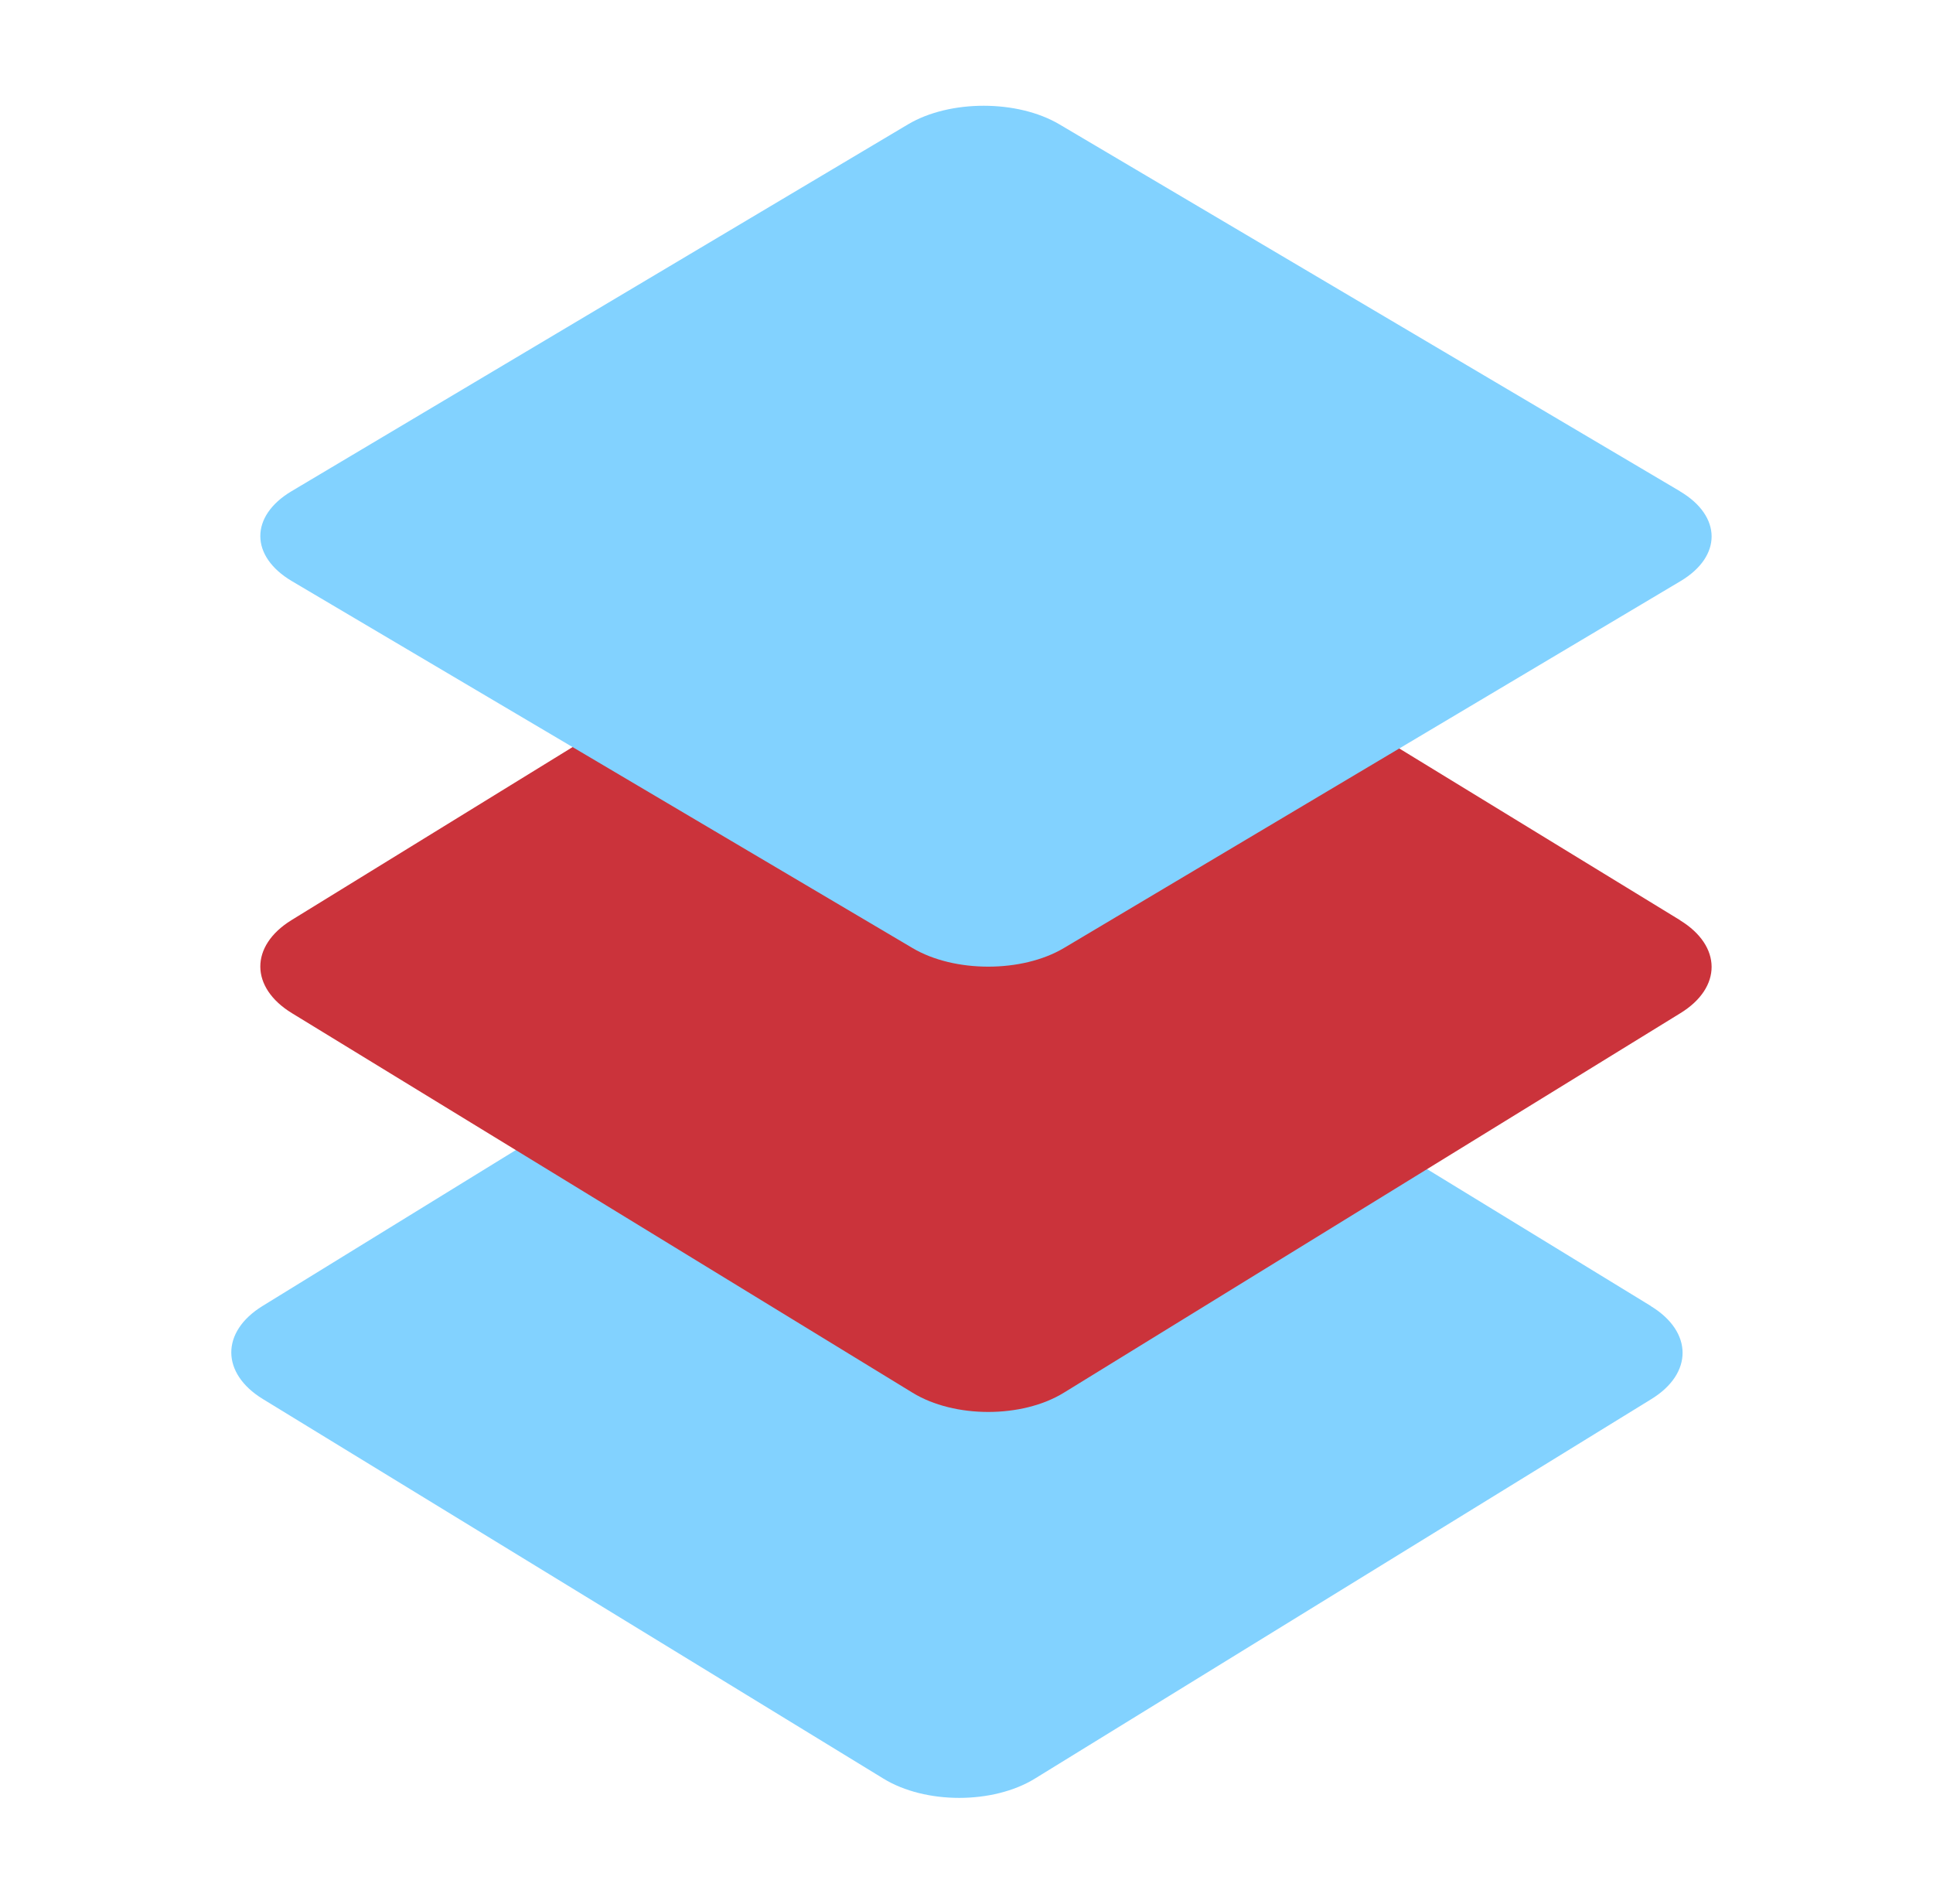
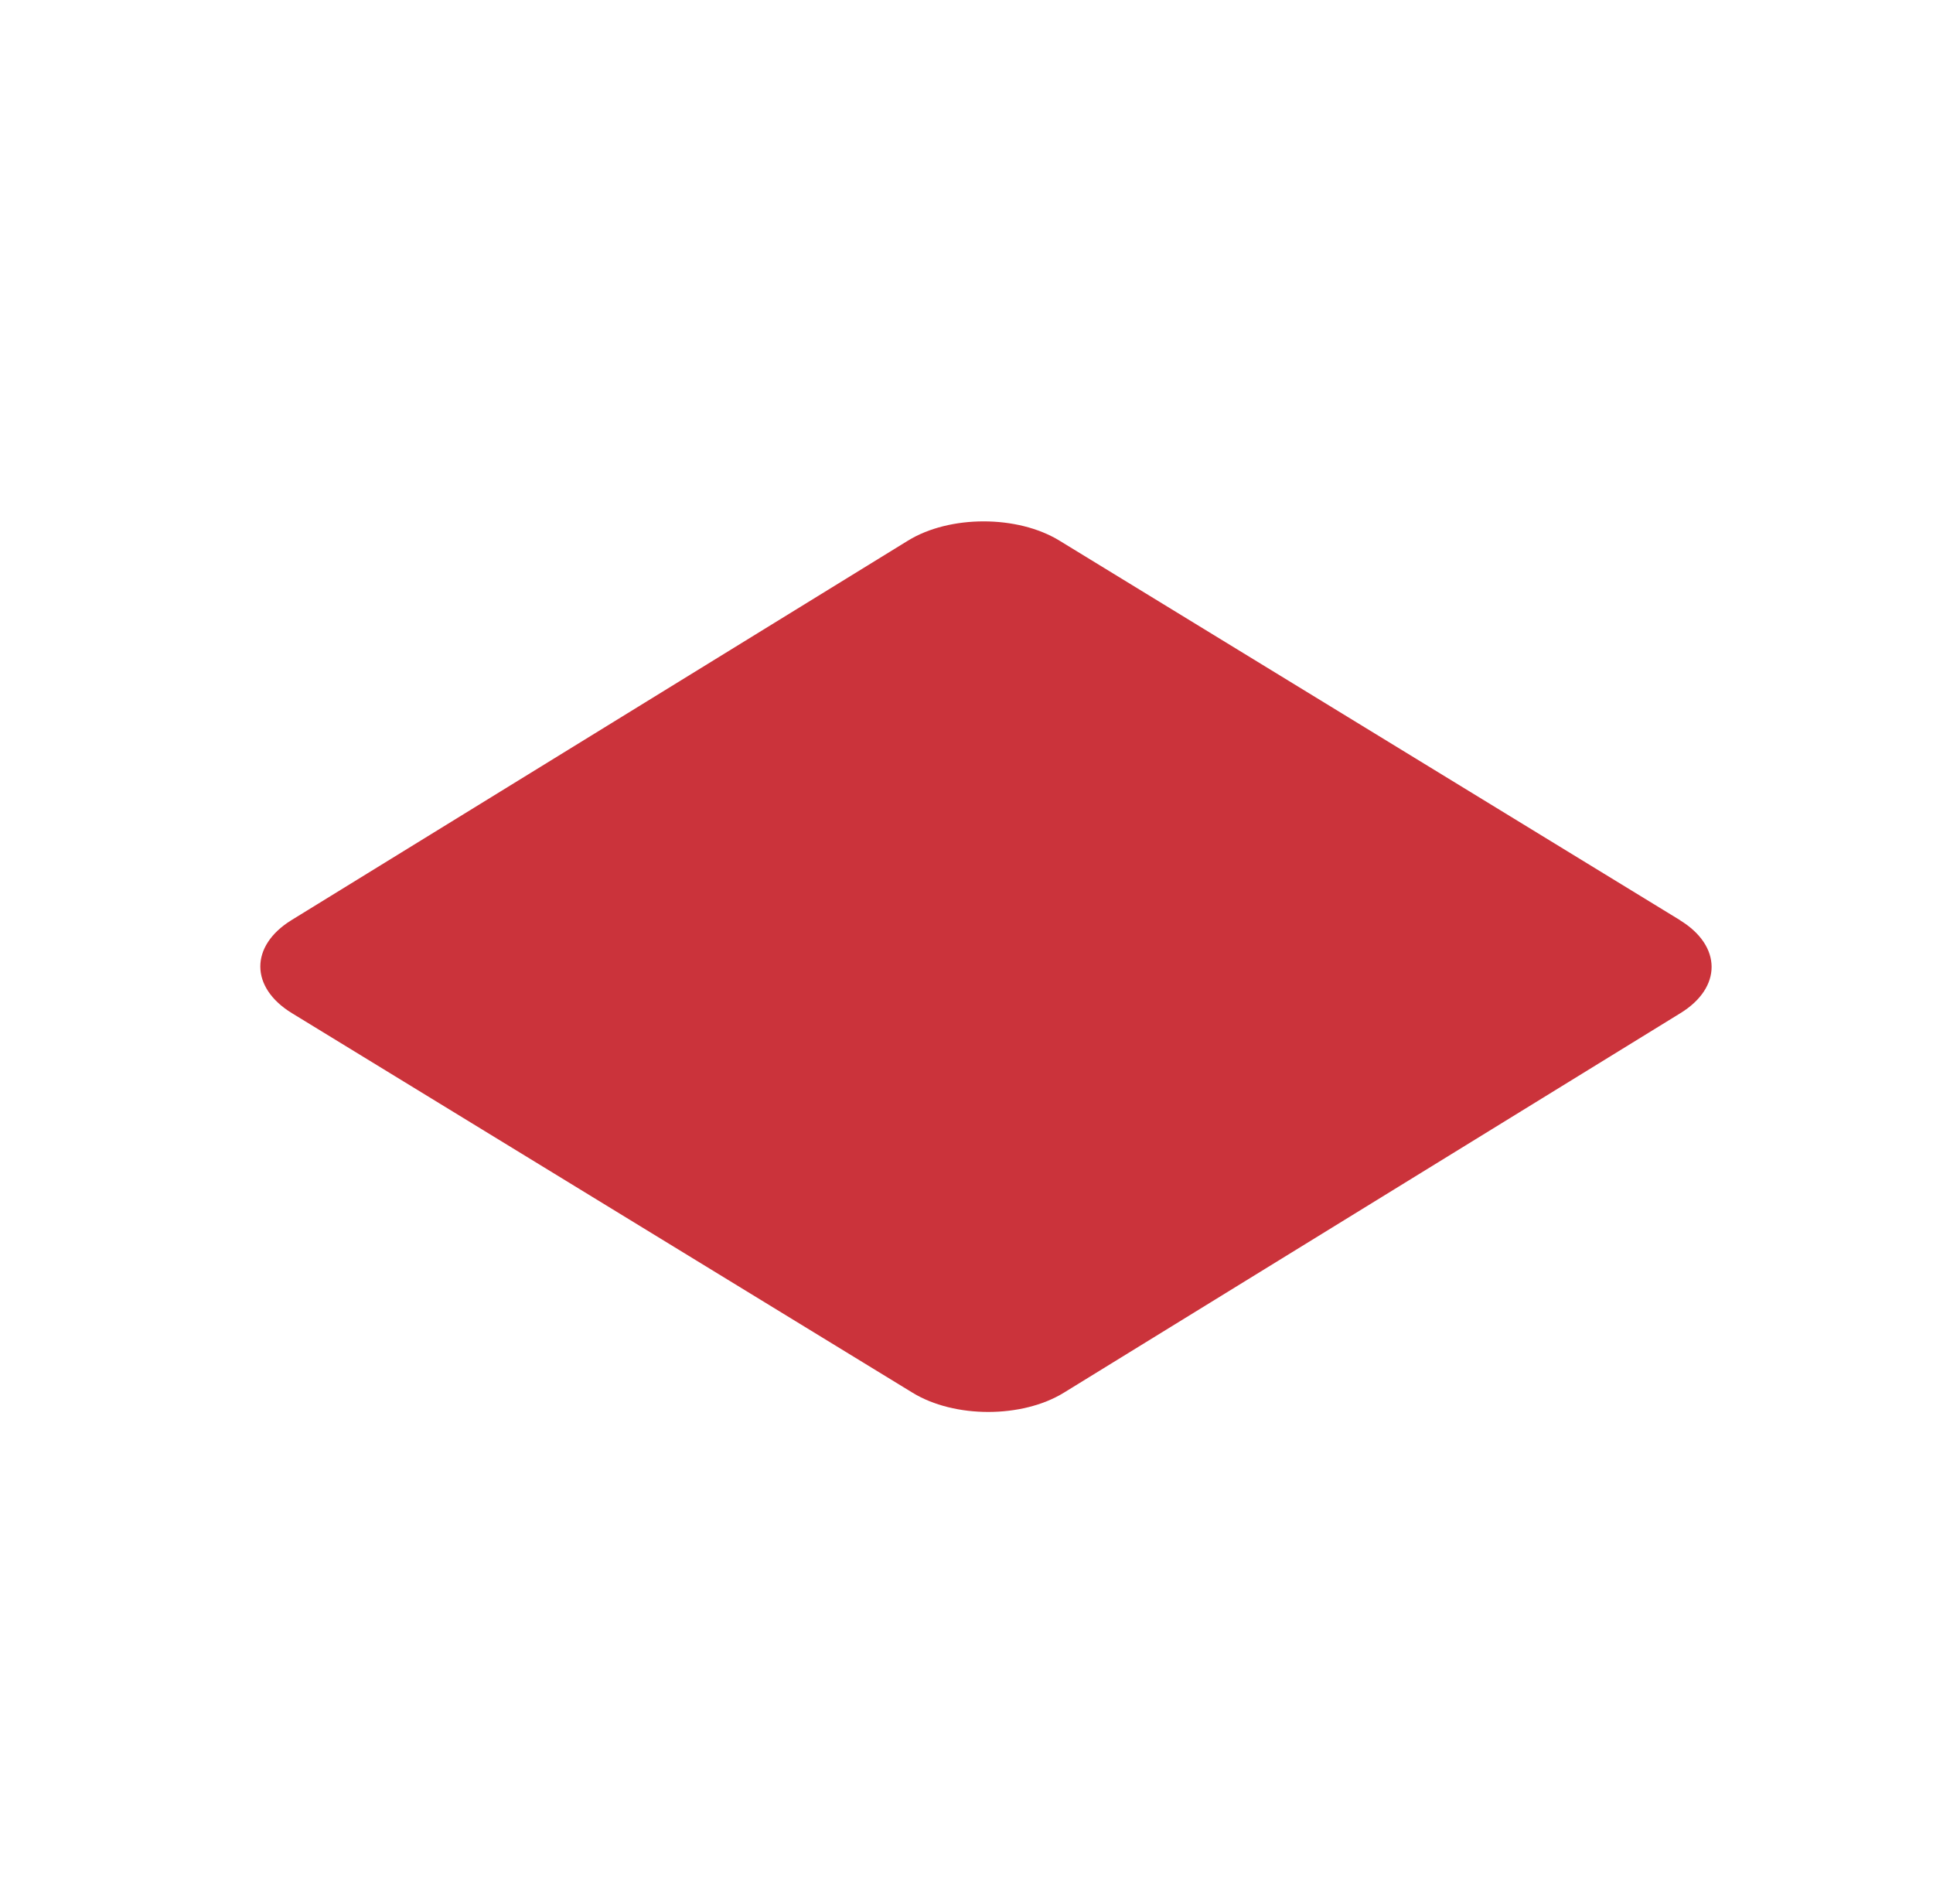
<svg xmlns="http://www.w3.org/2000/svg" width="65" height="64" viewBox="0 0 65 64" fill="none">
-   <path d="M55.518 43.915C56.927 44.777 56.935 46.174 55.531 47.036L34.797 59.798C33.394 60.66 31.116 60.66 29.709 59.798L8.84 47.036C7.43 46.174 7.423 44.777 8.822 43.911L29.557 31.149C30.96 30.287 33.238 30.287 34.648 31.149L55.518 43.911V43.915Z" fill="#82D2FF" />
  <path d="M56.494 30.94C57.903 31.802 57.911 33.2 56.507 34.062L35.773 46.823C34.371 47.685 32.092 47.685 30.686 46.823L9.816 34.062C8.406 33.2 8.399 31.802 9.799 30.936L30.533 18.175C31.936 17.313 34.215 17.313 35.624 18.175L56.494 30.936V30.94Z" fill="#CB333B" />
-   <path d="M56.494 16.52C57.903 17.354 57.911 18.704 56.509 19.538L35.773 31.874C34.371 32.707 32.092 32.707 30.686 31.874L9.816 19.538C8.406 18.704 8.399 17.354 9.799 16.517L30.533 4.181C31.936 3.347 34.215 3.347 35.625 4.181L56.494 16.517V16.52Z" fill="#82D2FF" />
</svg>